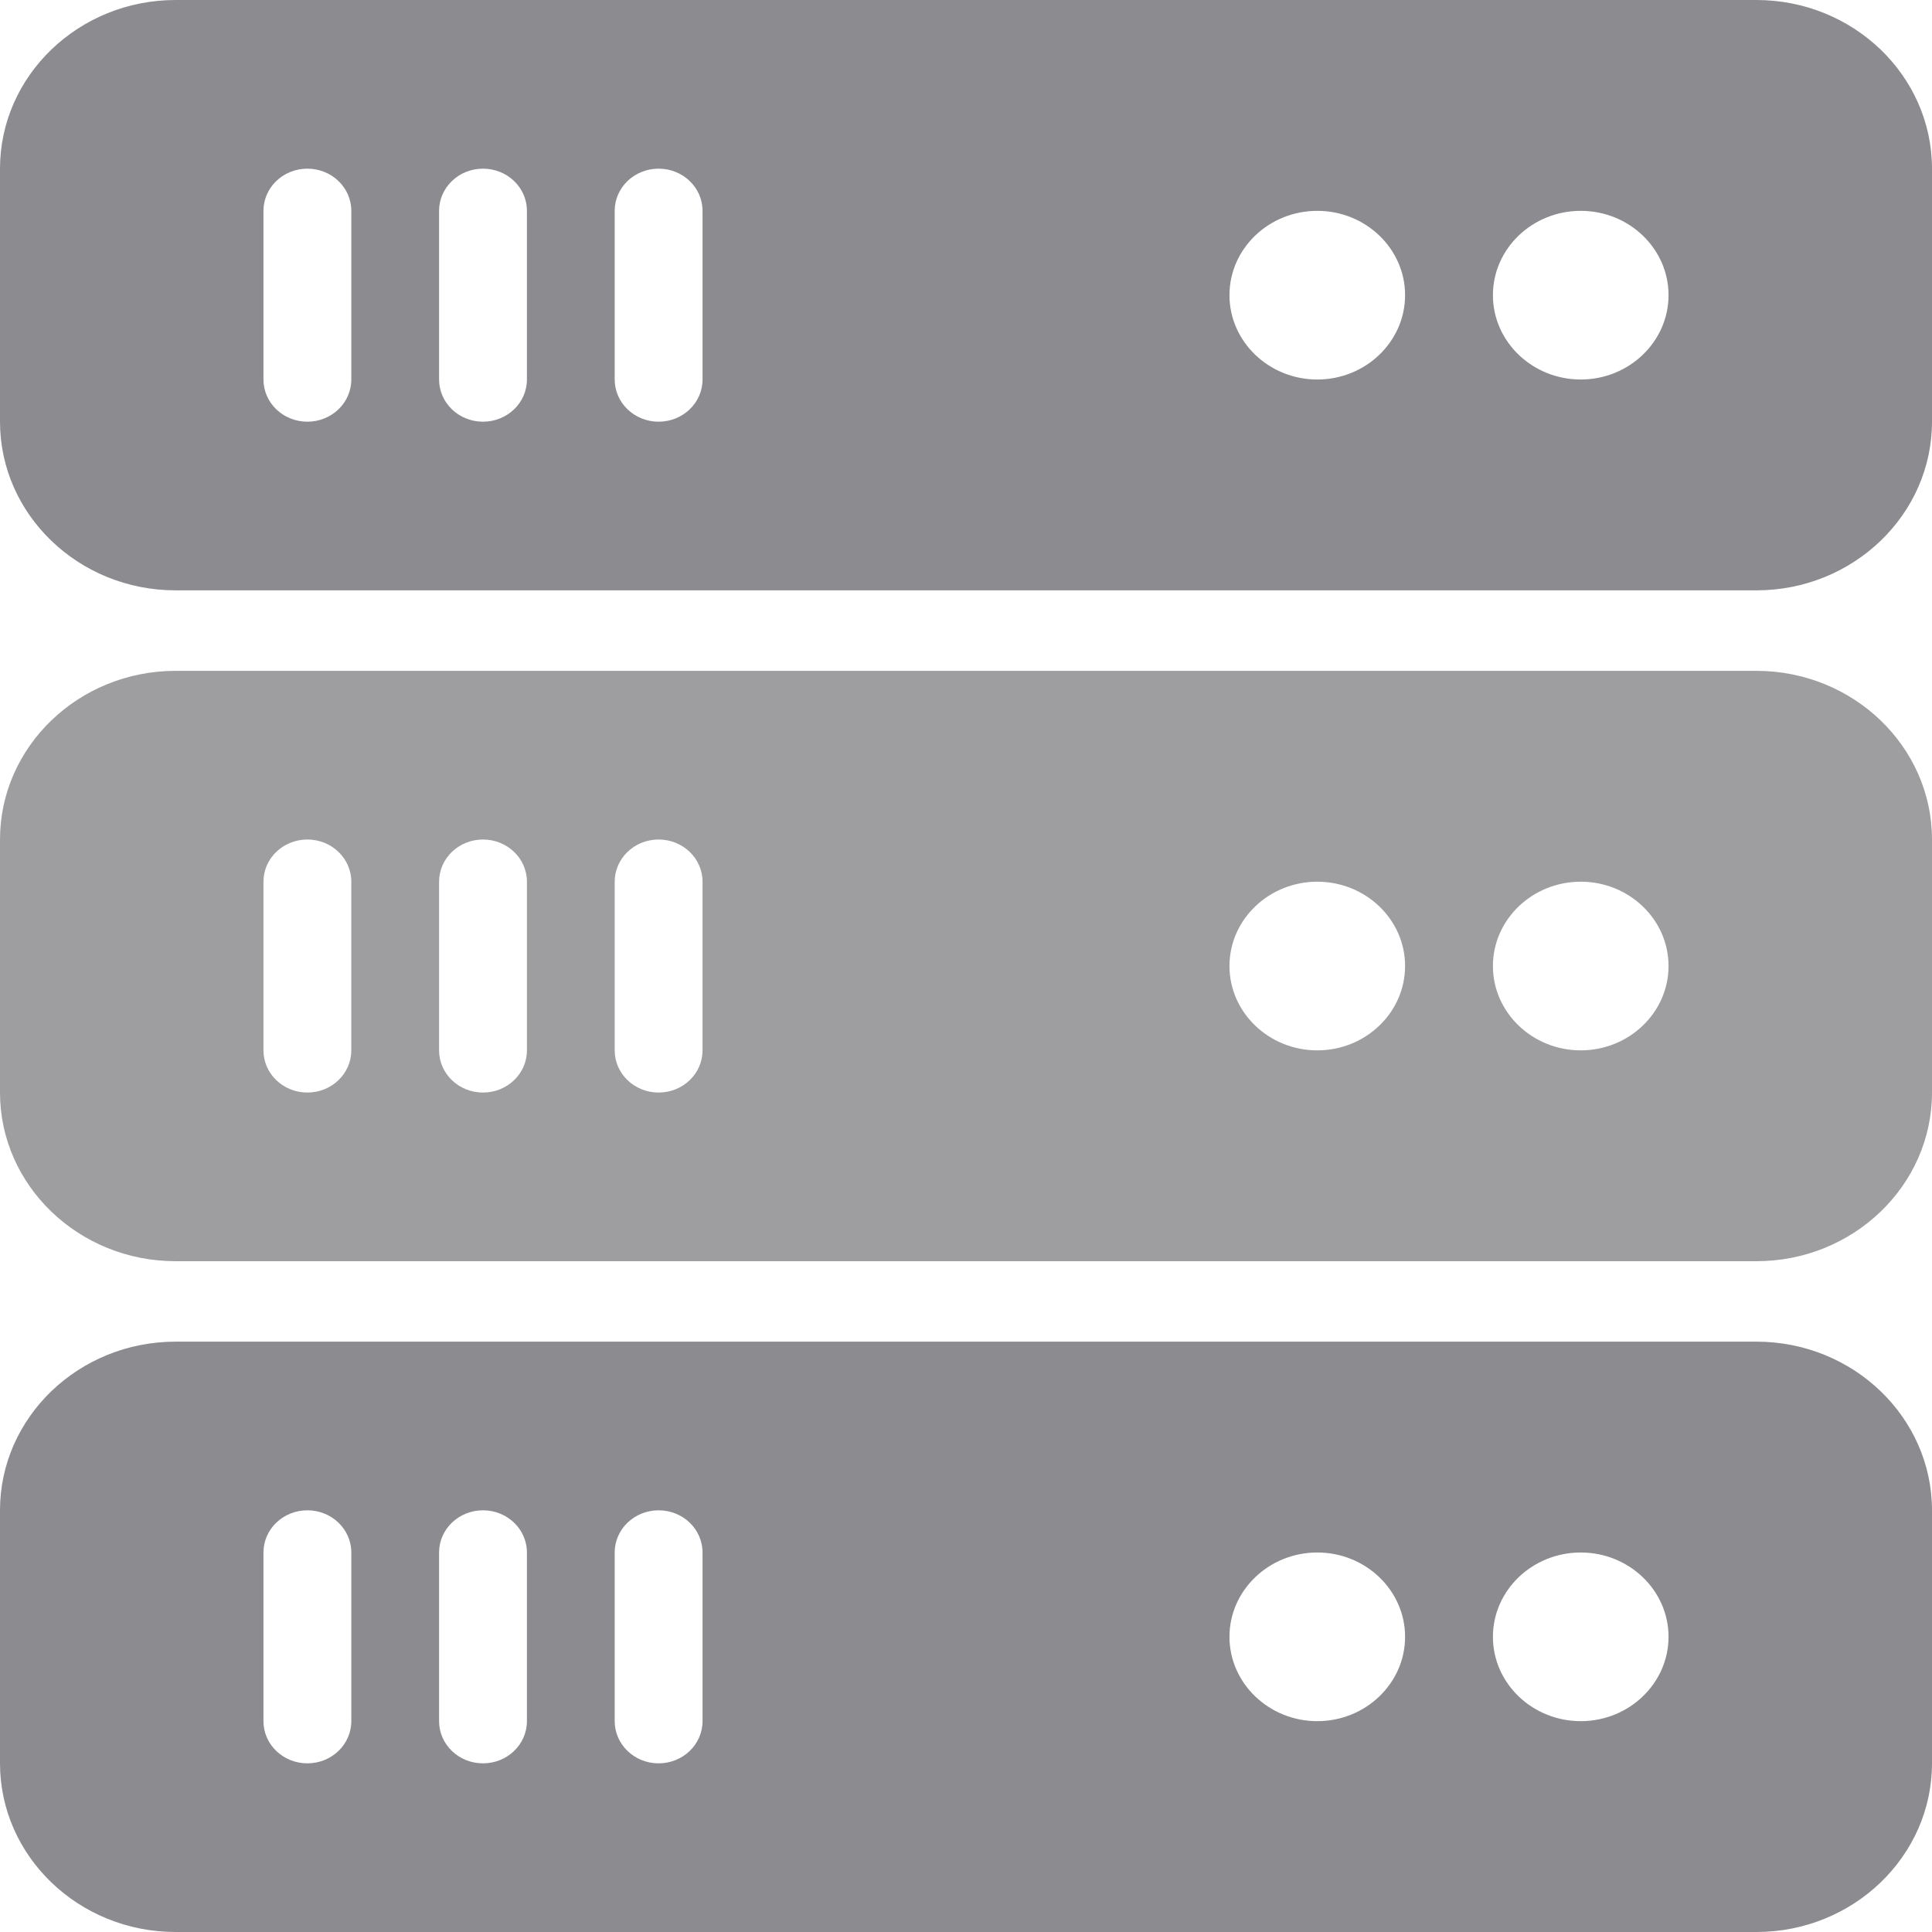
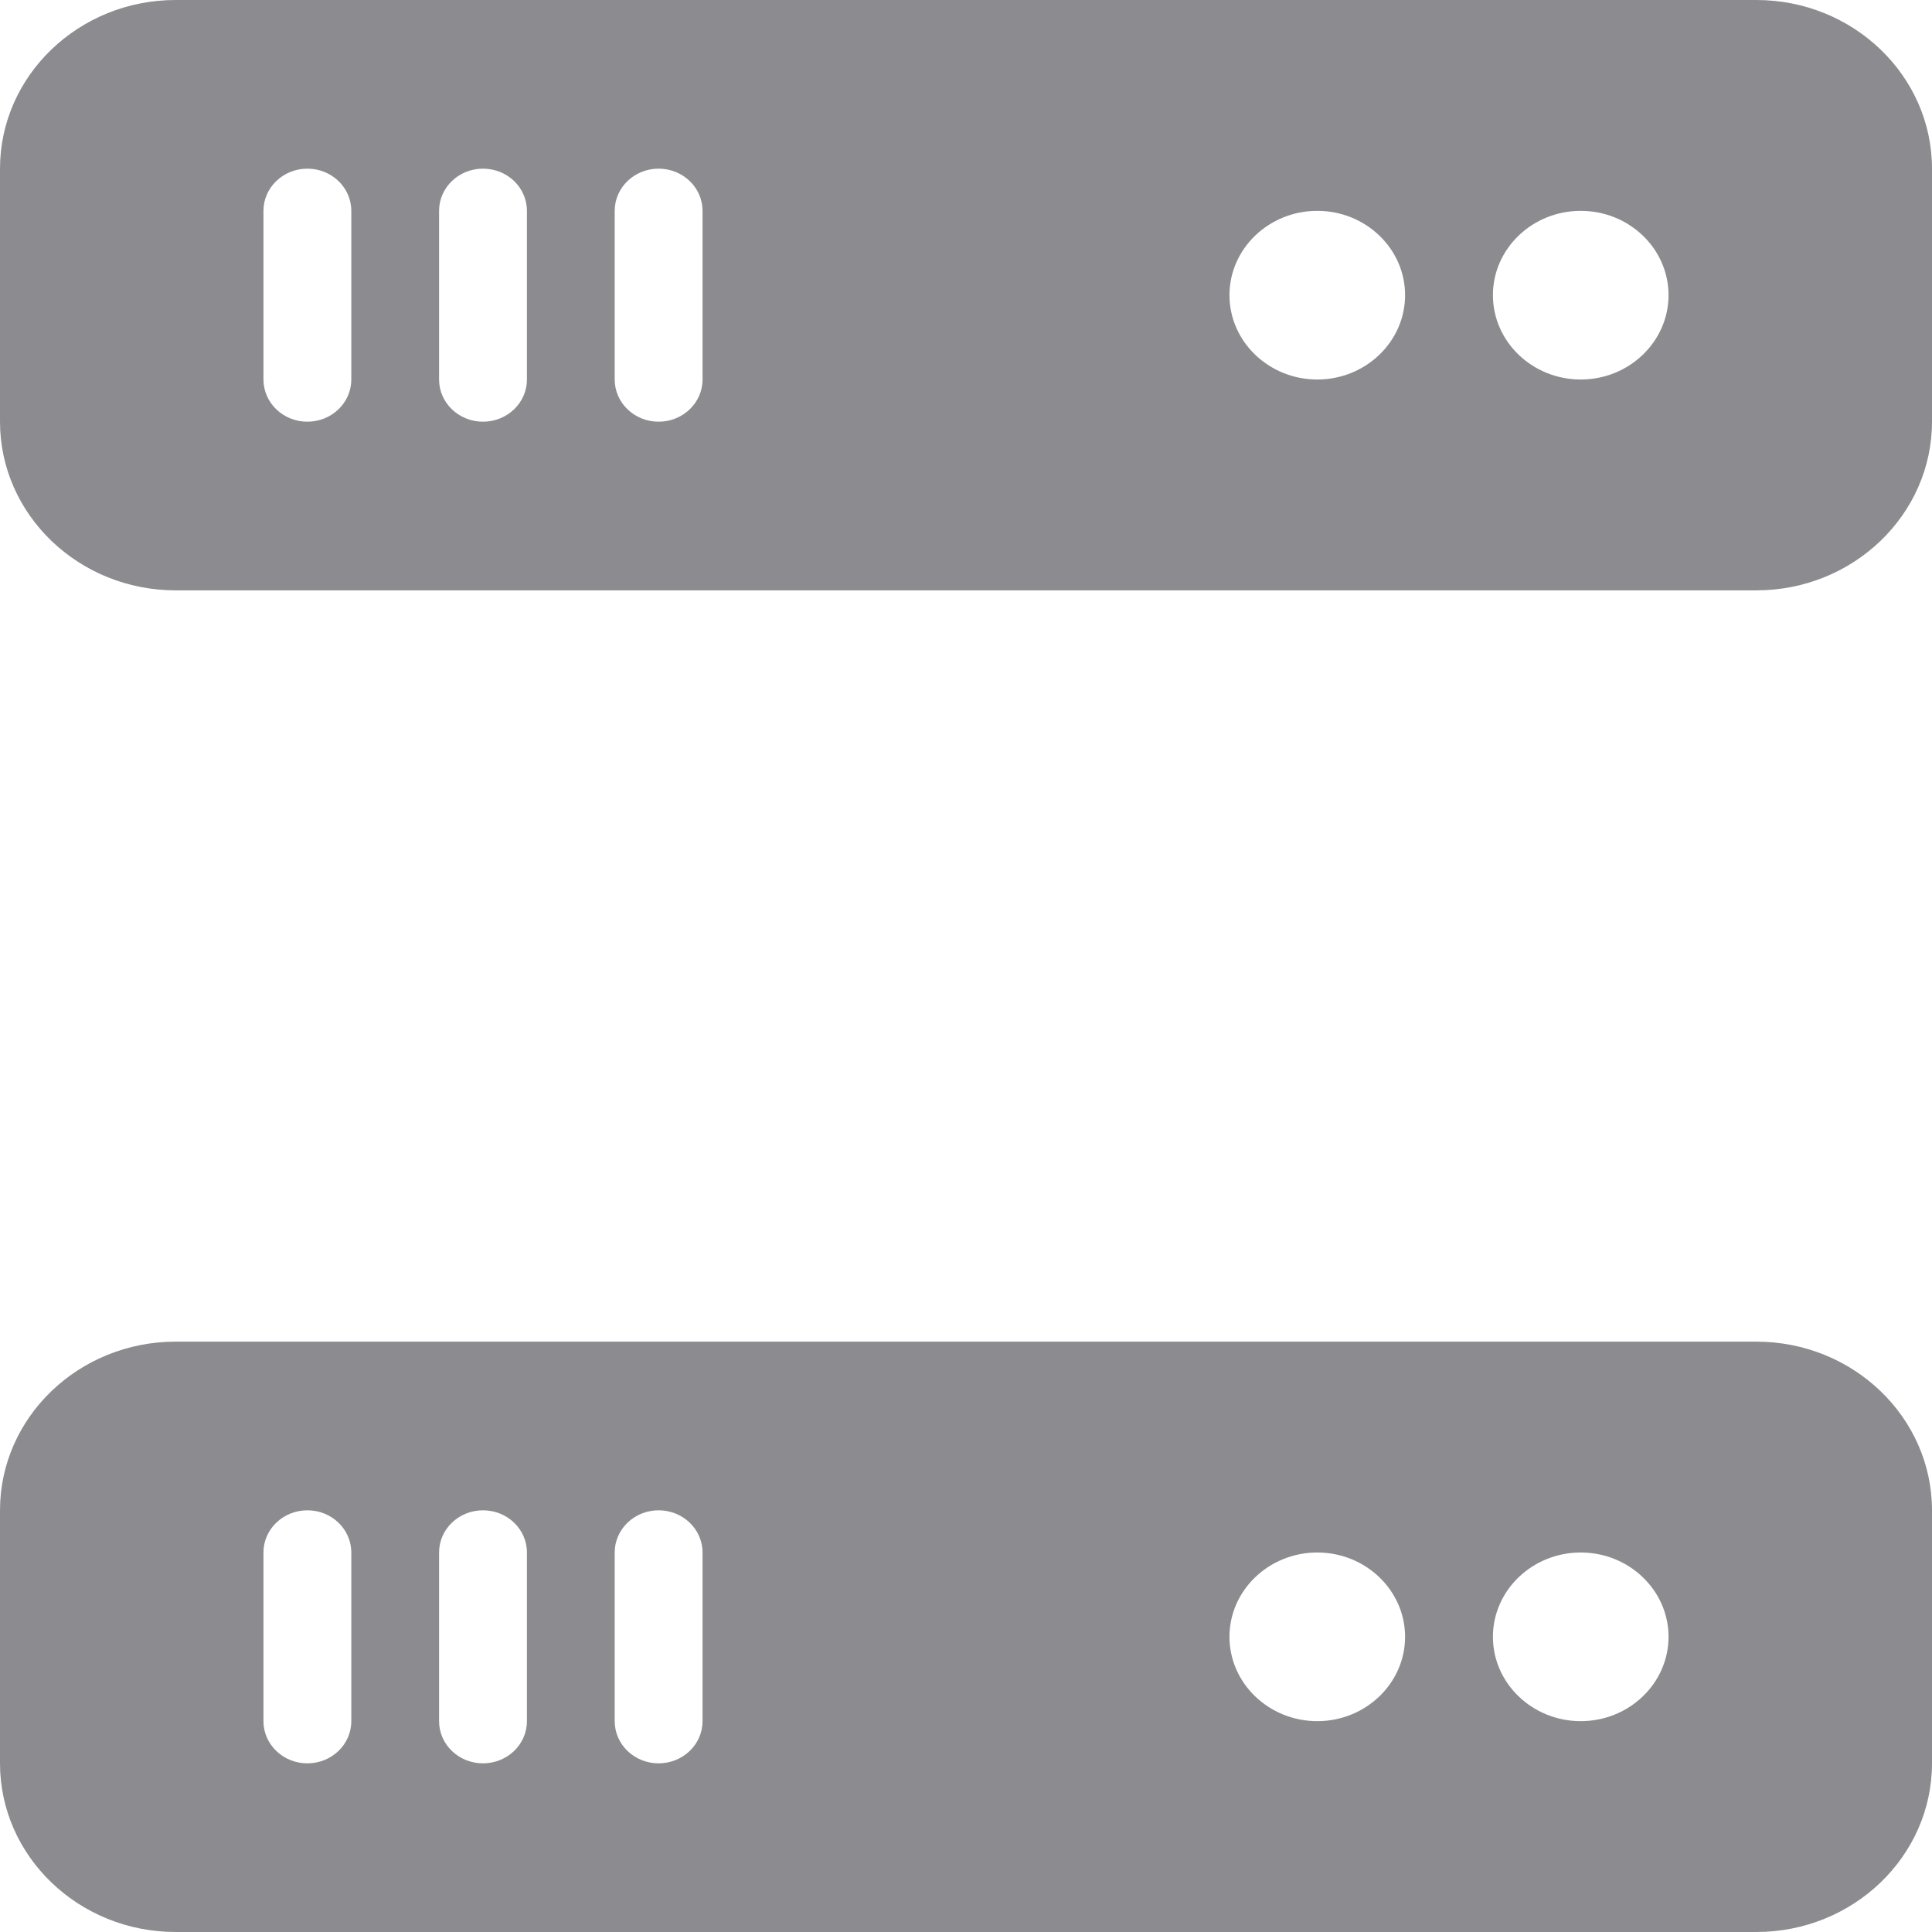
<svg xmlns="http://www.w3.org/2000/svg" width="30" height="30" viewBox="0 0 30 30" fill="none">
  <path opacity="0.7" d="M27.273 0H2.727C1.223 0 0 1.175 0 2.619V6.548C0 7.992 1.223 9.167 2.727 9.167H27.273C28.777 9.167 30 7.992 30 6.548V2.619C30 1.175 28.777 0 27.273 0ZM5.455 5.893C5.455 6.255 5.15 6.548 4.773 6.548C4.396 6.548 4.091 6.255 4.091 5.893V3.274C4.091 2.912 4.396 2.619 4.773 2.619C5.15 2.619 5.455 2.912 5.455 3.274V5.893H5.455ZM8.182 5.893C8.182 6.255 7.877 6.548 7.5 6.548C7.123 6.548 6.818 6.255 6.818 5.893V3.274C6.818 2.912 7.123 2.619 7.5 2.619C7.877 2.619 8.182 2.912 8.182 3.274V5.893ZM10.909 5.893C10.909 6.255 10.604 6.548 10.227 6.548C9.85 6.548 9.545 6.255 9.545 5.893V3.274C9.545 2.912 9.85 2.619 10.227 2.619C10.604 2.619 10.909 2.912 10.909 3.274V5.893ZM20.455 5.893C19.703 5.893 19.091 5.305 19.091 4.583C19.091 3.861 19.703 3.274 20.455 3.274C21.206 3.274 21.818 3.861 21.818 4.583C21.818 5.305 21.206 5.893 20.455 5.893ZM24.546 5.893C23.794 5.893 23.182 5.305 23.182 4.583C23.182 3.861 23.794 3.274 24.546 3.274C25.297 3.274 25.909 3.861 25.909 4.583C25.909 5.305 25.297 5.893 24.546 5.893Z" fill="#5C5C61" />
-   <path opacity="0.7" d="M27.273 10.417H2.727C1.223 10.417 0 11.592 0 13.036V16.965C0 18.409 1.223 19.584 2.727 19.584H27.273C28.777 19.584 30 18.409 30 16.965V13.036C30 11.592 28.777 10.417 27.273 10.417ZM5.455 16.31C5.455 16.672 5.15 16.965 4.773 16.965C4.396 16.965 4.091 16.672 4.091 16.31V13.691C4.091 13.329 4.396 13.036 4.773 13.036C5.15 13.036 5.455 13.329 5.455 13.691V16.31H5.455ZM8.182 16.31C8.182 16.672 7.877 16.965 7.5 16.965C7.123 16.965 6.818 16.672 6.818 16.31V13.691C6.818 13.329 7.123 13.036 7.5 13.036C7.877 13.036 8.182 13.329 8.182 13.691V16.31ZM10.909 16.31C10.909 16.672 10.604 16.965 10.227 16.965C9.85 16.965 9.545 16.672 9.545 16.31V13.691C9.545 13.329 9.85 13.036 10.227 13.036C10.604 13.036 10.909 13.329 10.909 13.691V16.31ZM20.455 16.31C19.703 16.31 19.091 15.722 19.091 15C19.091 14.278 19.703 13.691 20.455 13.691C21.206 13.691 21.818 14.278 21.818 15C21.818 15.722 21.206 16.31 20.455 16.31ZM24.546 16.31C23.794 16.31 23.182 15.722 23.182 15C23.182 14.278 23.794 13.691 24.546 13.691C25.297 13.691 25.909 14.278 25.909 15C25.909 15.722 25.297 16.31 24.546 16.31Z" fill="#757579" />
  <path opacity="0.7" d="M27.273 20.833H2.727C1.223 20.833 0 22.008 0 23.452V27.381C0 28.825 1.223 30 2.727 30H27.273C28.777 30 30 28.825 30 27.381V23.452C30 22.008 28.777 20.833 27.273 20.833ZM5.455 26.726C5.455 27.088 5.15 27.381 4.773 27.381C4.396 27.381 4.091 27.088 4.091 26.726V24.107C4.091 23.745 4.396 23.452 4.773 23.452C5.15 23.452 5.455 23.745 5.455 24.107V26.726H5.455ZM8.182 26.726C8.182 27.088 7.877 27.381 7.5 27.381C7.123 27.381 6.818 27.088 6.818 26.726V24.107C6.818 23.745 7.123 23.452 7.5 23.452C7.877 23.452 8.182 23.745 8.182 24.107V26.726ZM10.909 26.726C10.909 27.088 10.604 27.381 10.227 27.381C9.85 27.381 9.545 27.088 9.545 26.726V24.107C9.545 23.745 9.85 23.452 10.227 23.452C10.604 23.452 10.909 23.745 10.909 24.107V26.726ZM20.455 26.726C19.703 26.726 19.091 26.138 19.091 25.416C19.091 24.695 19.703 24.107 20.455 24.107C21.206 24.107 21.818 24.695 21.818 25.416C21.818 26.138 21.206 26.726 20.455 26.726ZM24.546 26.726C23.794 26.726 23.182 26.138 23.182 25.416C23.182 24.695 23.794 24.107 24.546 24.107C25.297 24.107 25.909 24.695 25.909 25.416C25.909 26.138 25.297 26.726 24.546 26.726Z" fill="#5C5C61" />
</svg>